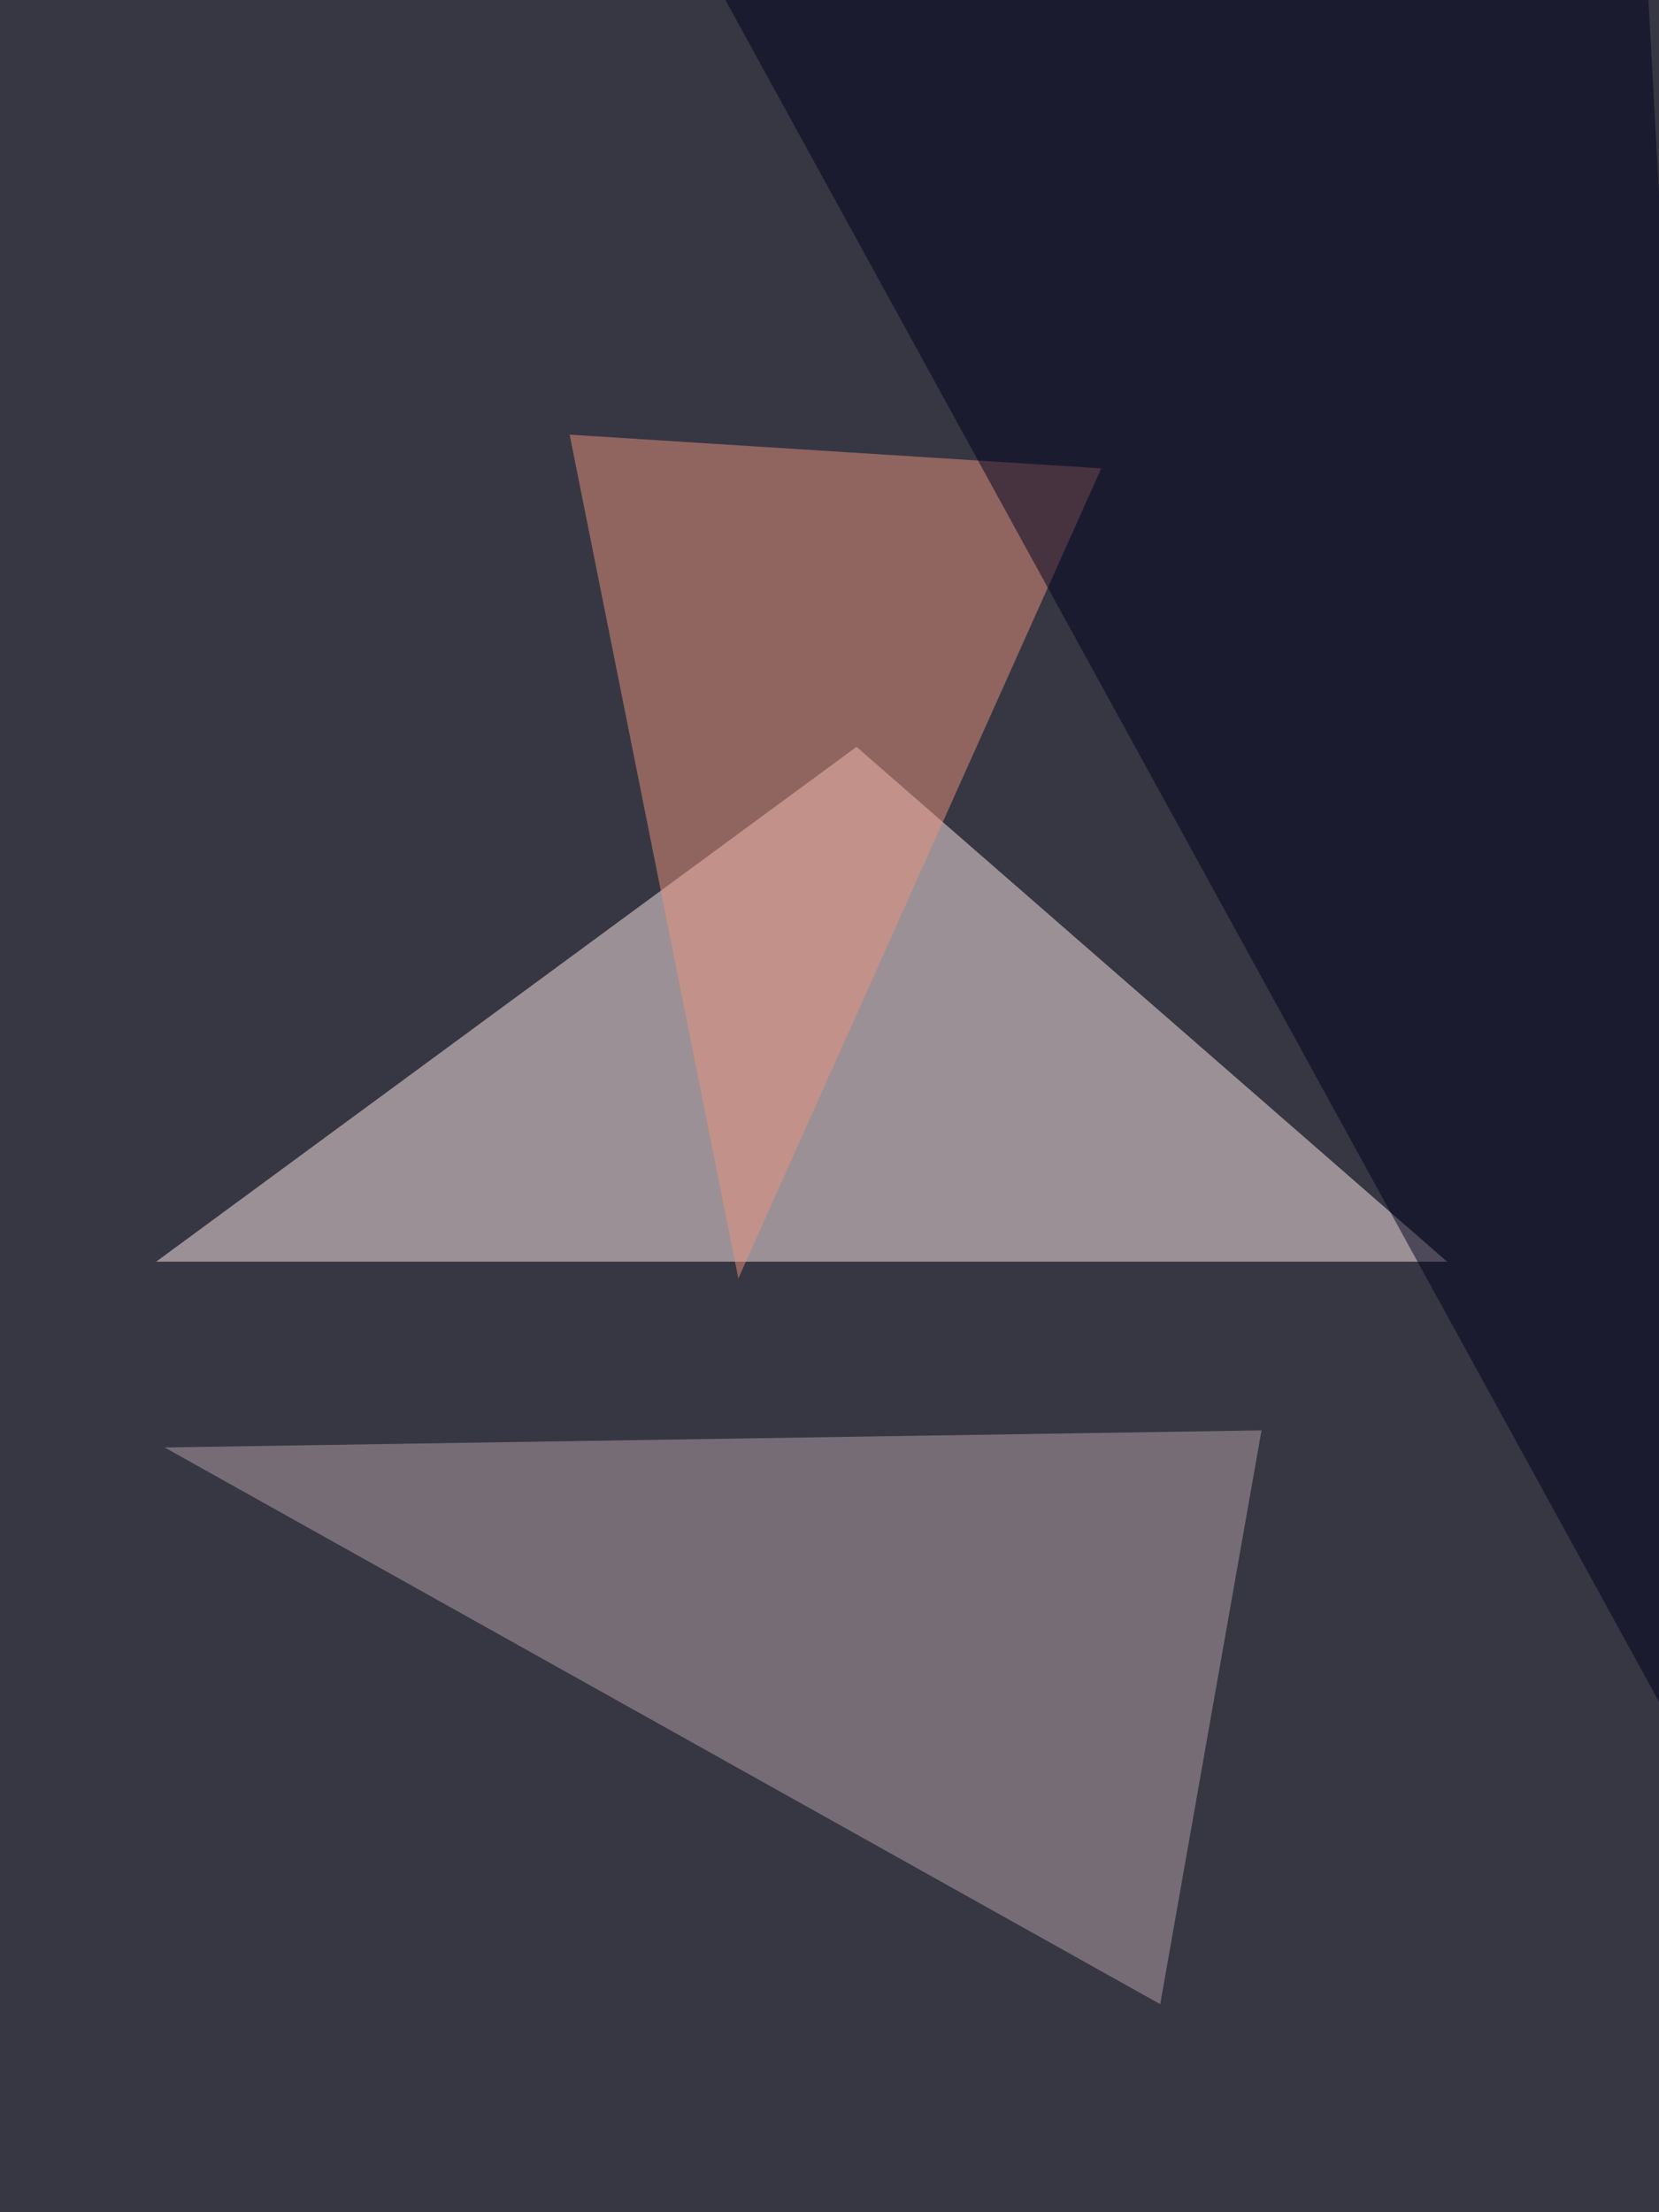
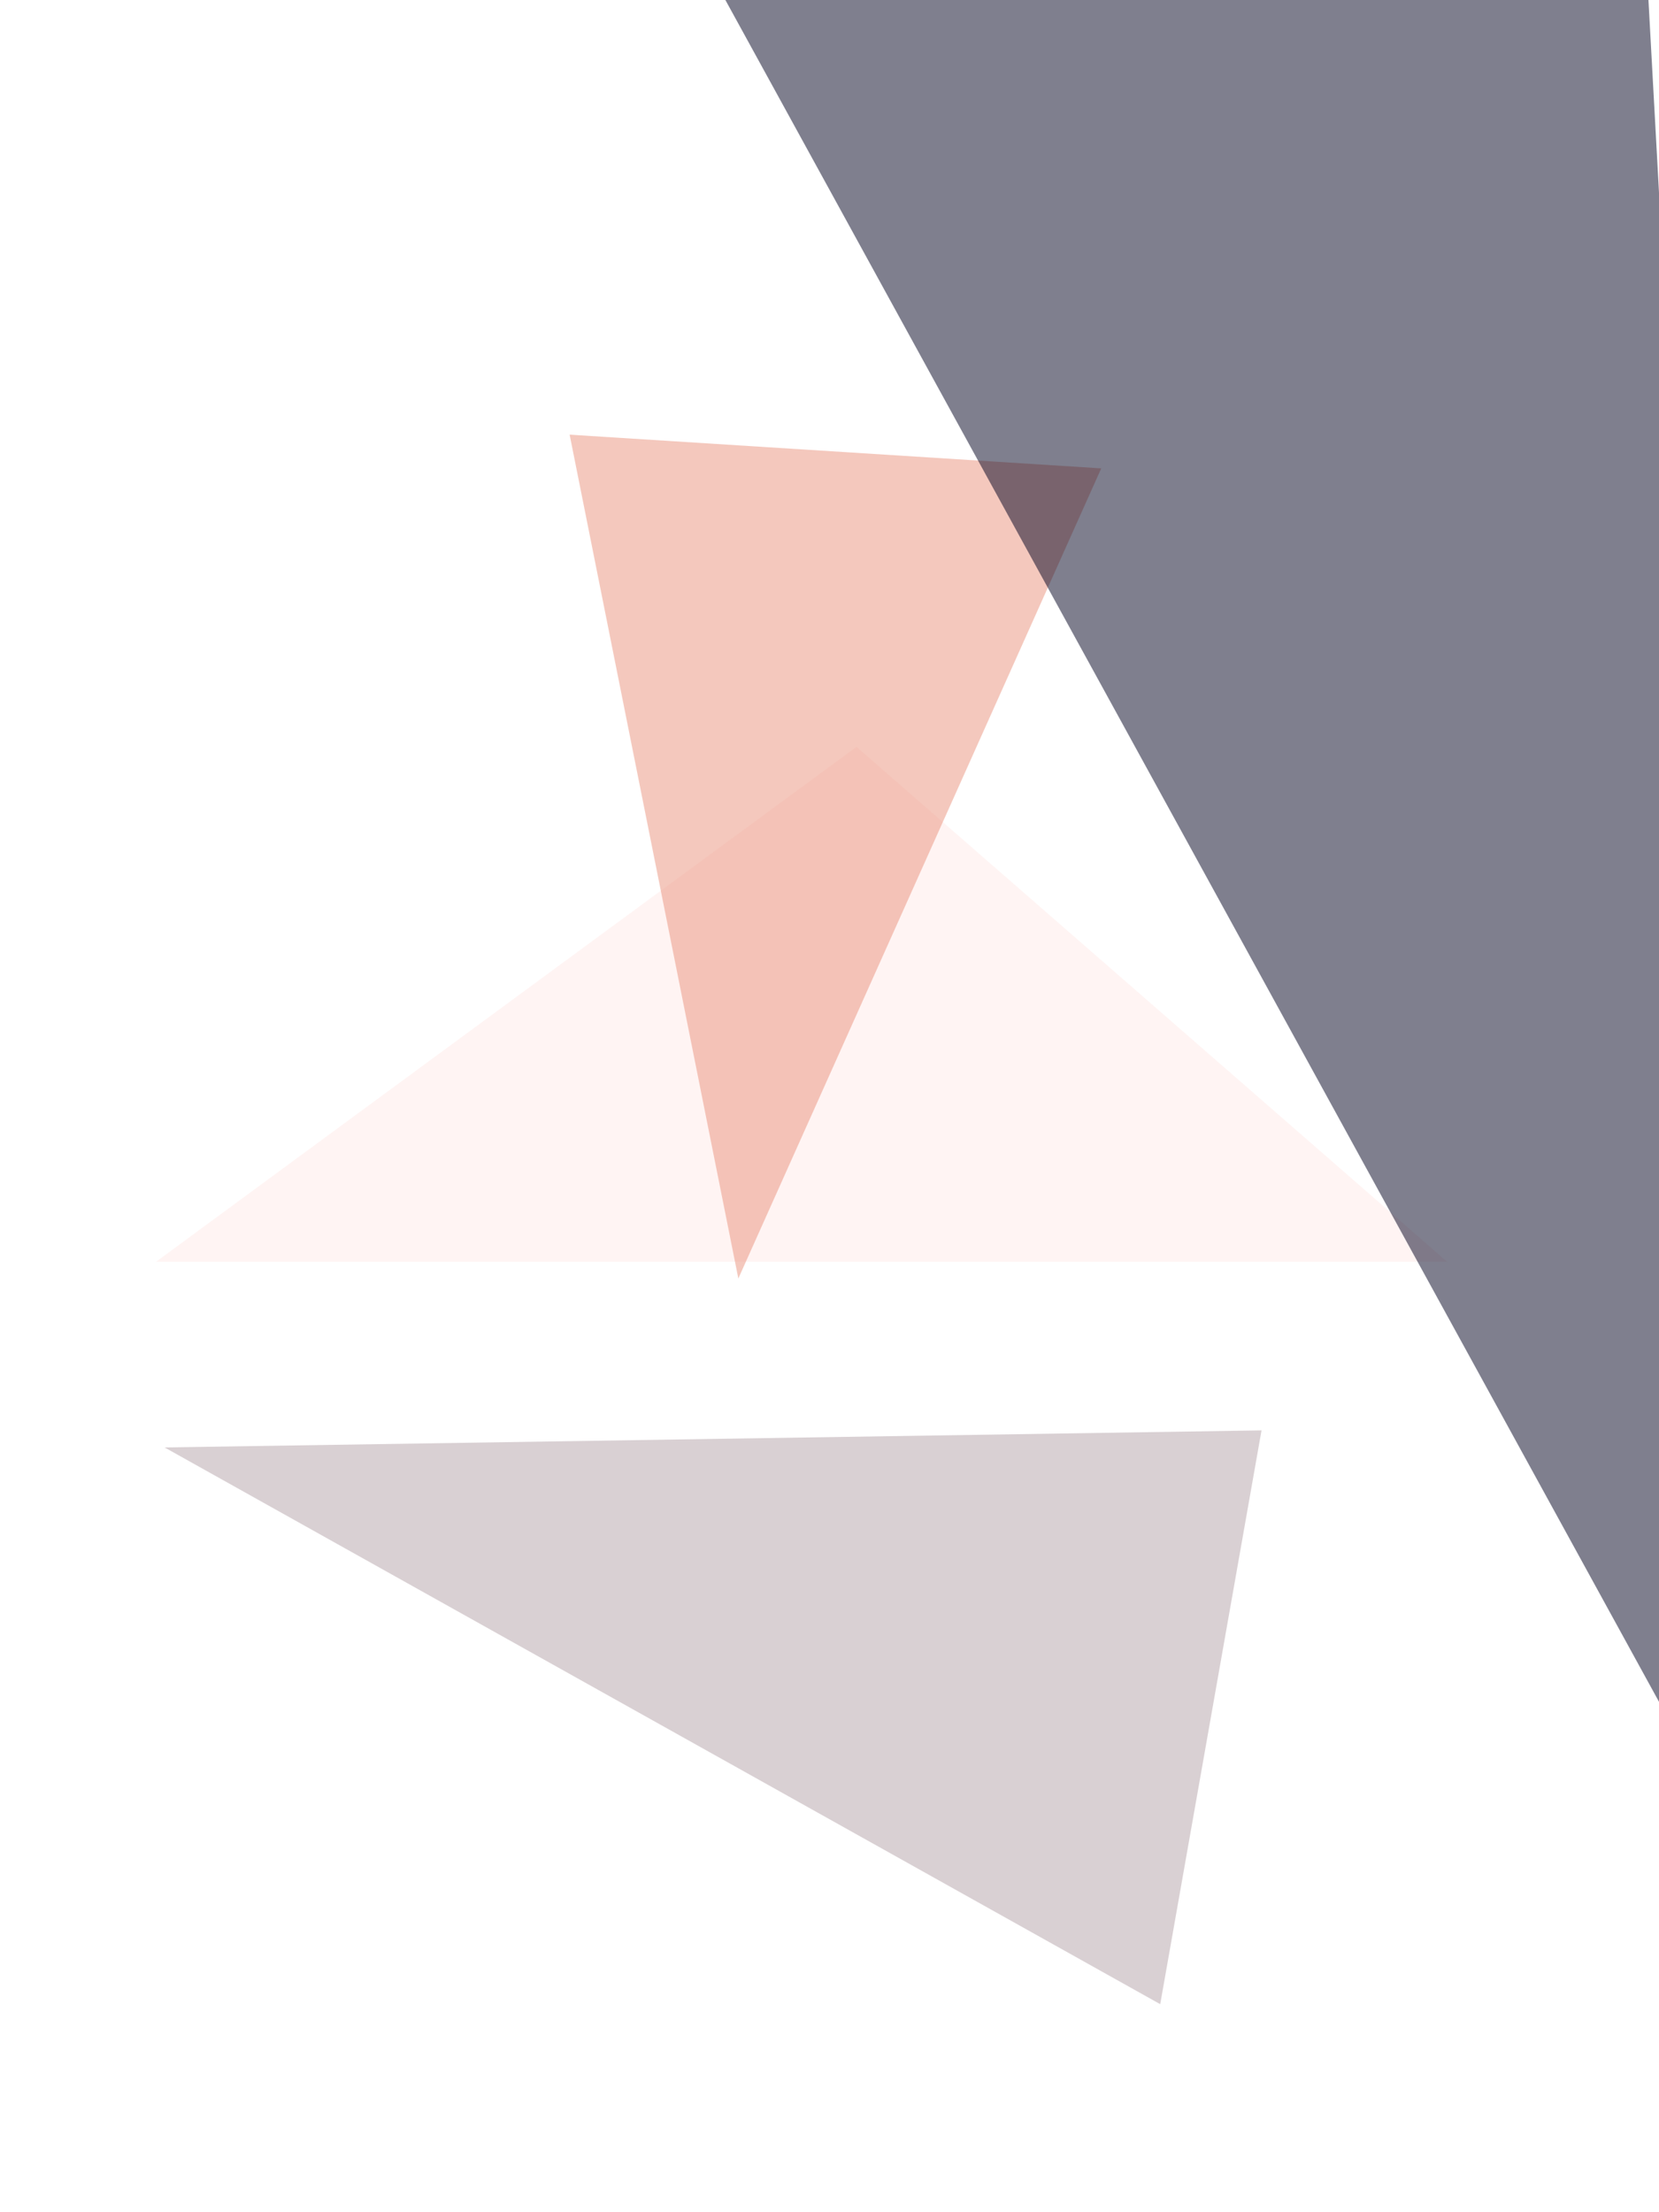
<svg xmlns="http://www.w3.org/2000/svg" width="768" height="1024">
  <filter id="a">
    <feGaussianBlur stdDeviation="55" />
  </filter>
-   <rect width="100%" height="100%" fill="#363743" />
  <g filter="url(#a)">
    <g fill-opacity=".5">
-       <path fill="#ffeae8" d="M396.5 345.7L669.9 584H72.3z" />
+       <path fill="#ffeae8" d="M396.5 345.7L669.9 584H72.3" />
      <path fill="#b4a3a8" d="M537.1 927.7L584 662.1 76.2 670z" />
      <path fill="#eb927c" d="M509.8 216.8l-168 375-78.1-390.6z" />
      <path fill="#00001f" d="M759.8-60.5l-433.6 43 484.3 882.7z" />
    </g>
  </g>
</svg>